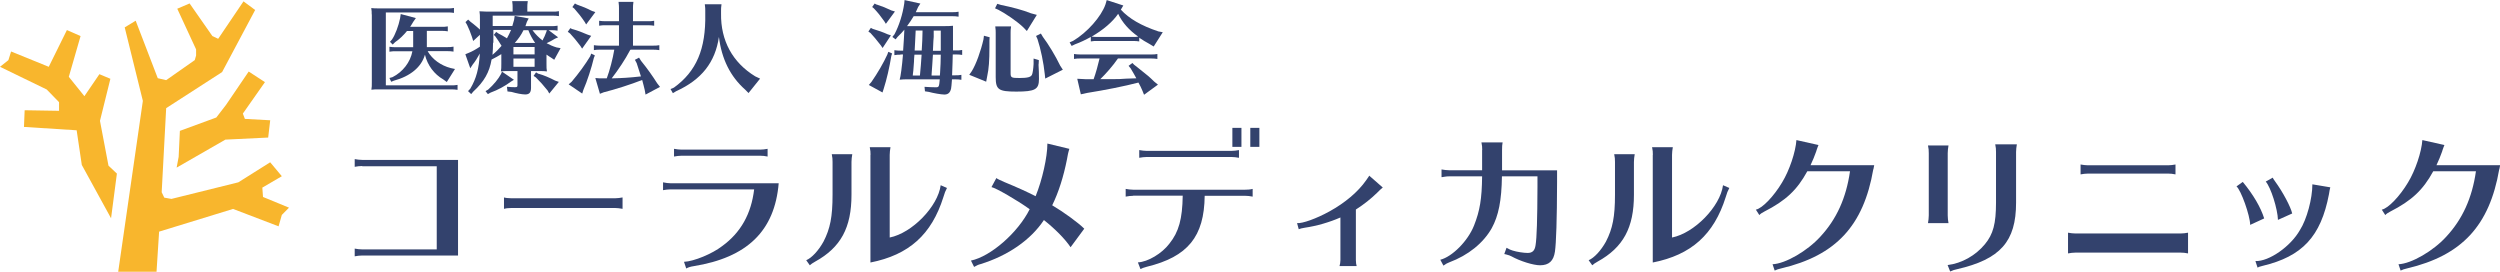
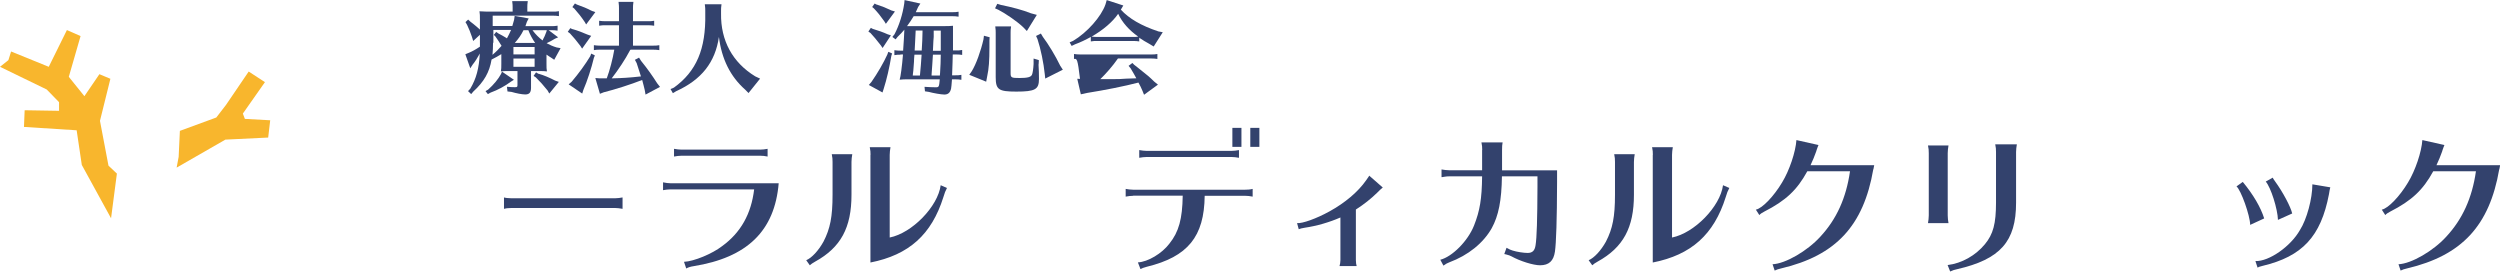
<svg xmlns="http://www.w3.org/2000/svg" width="230" height="25" viewBox="0 0 230 25" fill="none">
  <g clip-path="url(#clip0_9468_1483)">
    <path d="M0 6.146L0.773 5.532L1.021 4.737L4.485 6.146L6.155 2.766L7.413 3.317L6.33 7.068L7.764 8.849L9.145 6.825L10.156 7.248L9.197 11.117L9.98 15.239L10.754 15.97L10.217 20.082L7.526 15.175L7.052 11.986L2.206 11.678L2.268 10.142L5.433 10.195V9.4L4.299 8.234L0 6.146Z" fill="#F8B62D" />
-     <path d="M11.473 2.52L13.143 9.281L10.875 24.998H14.401L14.638 21.31L21.443 19.222L25.629 20.822L25.928 19.773L26.588 19.105L24.196 18.12L24.134 17.262L25.928 16.212L24.856 14.93L21.927 16.774L15.772 18.3L15.113 18.183L14.875 17.685L15.288 9.949L20.433 6.632L23.474 0.92L22.402 0.125L20.072 3.569L19.536 3.315L17.443 0.316L16.308 0.803L18.041 4.544V5.106L17.917 5.53L15.288 7.374L14.514 7.194L12.483 1.905L11.473 2.52Z" fill="#F8B62D" />
    <path d="M16.549 12.04L16.436 14.435L16.25 15.421L20.735 12.845L24.673 12.655L24.859 11.065L22.529 10.938L22.343 10.45L24.374 7.557L22.88 6.582L20.797 9.645L19.9 10.81L16.549 12.04Z" fill="#F8B62D" />
-     <path d="M34.197 1.324C34.197 1.091 34.197 0.974 34.156 0.741C34.331 0.762 34.517 0.773 34.847 0.773H41.208C41.425 0.773 41.528 0.773 41.765 0.73V1.186C41.538 1.154 41.425 1.144 41.208 1.144H35.497V7.852H41.538C41.755 7.852 41.858 7.852 42.095 7.81V8.265C41.868 8.234 41.755 8.223 41.538 8.223H34.857C34.517 8.223 34.435 8.223 34.167 8.255C34.208 7.99 34.208 7.937 34.208 7.566V1.324H34.197ZM39.353 4.726C39.775 5.457 40.559 6.029 41.466 6.262L41.858 6.347L41.105 7.545L40.786 7.312C39.94 6.824 39.332 6.008 39.095 5.033C38.775 6.167 37.755 7.015 36.218 7.428L35.992 7.524L35.827 7.174L36.105 7.1C37.053 6.623 37.755 5.722 37.94 4.715H36.383C36.156 4.715 36.095 4.715 35.827 4.758V4.302C36.033 4.334 36.208 4.344 36.383 4.344H38.012V2.85H37.445C37.115 3.253 36.754 3.602 36.352 3.878L36.126 4.101L35.878 3.846L36.064 3.634C36.363 3.2 36.672 2.363 36.806 1.695L36.868 1.292L38.26 1.663L38.023 2.002C37.878 2.257 37.806 2.352 37.734 2.468H40.641C40.858 2.468 40.961 2.468 41.198 2.426V2.882C40.971 2.85 40.858 2.839 40.641 2.839H39.27V4.334H41.167C41.384 4.334 41.487 4.334 41.724 4.291V4.747C41.497 4.715 41.384 4.705 41.167 4.705H39.373L39.353 4.726Z" fill="#33426D" />
    <path d="M47.133 2.395C47.184 2.236 47.215 2.119 47.297 1.822L47.349 1.462L48.638 1.695L48.473 2.013C48.401 2.236 48.359 2.331 48.339 2.405H50.741C50.958 2.405 51.061 2.405 51.298 2.363V2.818C51.071 2.787 50.958 2.776 50.741 2.776H50.473L51.349 3.433L51.061 3.56C50.772 3.73 50.576 3.846 50.287 3.974C50.576 4.133 50.865 4.26 51.215 4.366L51.576 4.429L50.989 5.5L50.741 5.33C50.514 5.192 50.432 5.129 50.277 5.023V5.86C50.277 6.21 50.277 6.337 50.318 6.57C50.122 6.549 49.978 6.538 49.772 6.538H48.854V8.075C48.854 8.509 48.7 8.69 48.318 8.69C48.029 8.69 47.493 8.584 47.06 8.456L46.689 8.414L46.638 7.98C46.875 8.011 47.184 8.022 47.37 8.022C47.586 8.022 47.607 7.99 47.607 7.81V6.538H46.772C46.431 6.538 46.349 6.538 46.081 6.57C46.122 6.316 46.122 6.242 46.122 5.86V4.98C45.895 5.129 45.545 5.32 45.225 5.479C45.029 6.644 44.545 7.503 43.534 8.435L43.349 8.658L43.06 8.382L43.266 8.16C43.813 7.248 44.07 6.295 44.142 4.927C43.916 5.341 43.709 5.669 43.483 5.945L43.266 6.284L42.812 4.991L43.142 4.853C43.431 4.737 43.782 4.546 44.153 4.292V3.2L43.534 3.772L43.421 3.401C43.287 2.999 43.132 2.617 42.967 2.278L42.823 2.034L43.07 1.801L43.287 2.002C43.359 2.055 43.452 2.14 43.575 2.225C43.73 2.352 43.978 2.554 44.153 2.723V1.801C44.153 1.388 44.153 1.345 44.112 1.038C44.411 1.059 44.606 1.07 44.802 1.07H47.163V0.678C47.163 0.487 47.163 0.455 47.122 0.105H48.555C48.514 0.392 48.514 0.508 48.514 0.678V1.07H50.865C51.081 1.07 51.184 1.07 51.422 1.027V1.483C51.195 1.451 51.081 1.441 50.865 1.441H45.328V2.395H47.102H47.133ZM47.277 7.344L47.019 7.503C46.431 7.937 45.803 8.276 45.132 8.52L44.885 8.658L44.668 8.382L44.906 8.245C45.431 7.778 45.844 7.27 46.091 6.814L46.184 6.591L47.287 7.344H47.277ZM45.359 3.942C45.359 4.345 45.339 4.694 45.308 5.044C45.648 4.758 45.906 4.493 46.143 4.217C45.937 3.878 45.813 3.688 45.565 3.338L45.431 3.211L45.648 2.935L45.844 3.073C46.132 3.221 46.349 3.348 46.576 3.486L46.638 3.529C46.782 3.264 46.916 2.999 47.019 2.755H45.39V3.921L45.359 3.942ZM49.184 4.323H47.236V5.002H49.184V4.323ZM47.236 5.383V6.146H49.184V5.383H47.236ZM49.236 3.952C48.999 3.624 48.761 3.179 48.607 2.776H48.163C47.947 3.221 47.689 3.582 47.359 3.952H49.236ZM49.947 3.645C50.071 3.423 50.153 3.242 50.267 2.924L50.308 2.776H48.988C49.246 3.136 49.597 3.486 49.916 3.719L49.958 3.656L49.947 3.645ZM49.545 6.782C50.061 6.93 50.545 7.142 51.081 7.418L51.411 7.534L50.535 8.605L50.38 8.329C50.03 7.884 49.658 7.471 49.298 7.121L49.091 6.983L49.318 6.655L49.535 6.793L49.545 6.782Z" fill="#33426D" />
    <path d="M52.657 2.673C53.08 2.79 53.626 2.991 54.049 3.182L54.389 3.298L53.554 4.475L53.399 4.231C53.059 3.775 52.74 3.394 52.441 3.076L52.234 2.927L52.471 2.588L52.657 2.684V2.673ZM54.729 5.1L54.637 5.322C54.42 6.244 54.028 7.452 53.667 8.279L53.564 8.608L52.317 7.76L52.585 7.527C53.214 6.795 53.863 5.905 54.307 5.163L54.389 4.93L54.729 5.1ZM53.069 0.416C53.585 0.596 54.018 0.776 54.461 1.009L54.771 1.115L53.925 2.249L53.791 2.016C53.472 1.539 53.152 1.147 52.832 0.787L52.657 0.649L52.894 0.32L53.069 0.416ZM57.967 4.612L57.946 4.655C57.544 5.428 56.884 6.425 56.276 7.209C57.266 7.188 57.926 7.145 58.967 7.029C58.833 6.583 58.709 6.202 58.575 5.81L58.41 5.503L58.792 5.301L58.977 5.598C59.555 6.308 60.039 6.997 60.462 7.664L60.72 7.993L59.39 8.703L59.318 8.29C59.256 8.004 59.173 7.717 59.08 7.357C58.06 7.76 56.606 8.226 55.544 8.491L55.193 8.629L54.771 7.177L55.163 7.209H55.822C56.08 6.53 56.389 5.365 56.513 4.57H55.193C54.967 4.57 54.905 4.57 54.637 4.612V4.157C54.843 4.188 55.018 4.199 55.193 4.199H56.946V2.323H55.678C55.451 2.323 55.389 2.323 55.121 2.366V1.91C55.327 1.942 55.503 1.952 55.678 1.952H56.946V0.744C56.946 0.553 56.946 0.522 56.905 0.172H58.276C58.235 0.458 58.235 0.575 58.235 0.744V1.952H59.627C59.843 1.952 59.946 1.952 60.184 1.91V2.366C59.957 2.334 59.843 2.323 59.627 2.323H58.235V4.199H60.101C60.318 4.199 60.421 4.199 60.658 4.157V4.612C60.431 4.581 60.318 4.57 60.101 4.57H58.008L57.987 4.602L57.967 4.612Z" fill="#33426D" />
    <path d="M69.925 7.237L68.863 8.561L68.564 8.254C67.193 7.046 66.389 5.425 66.141 3.4C65.801 5.732 64.543 7.332 62.203 8.392L61.904 8.572L61.688 8.191L61.997 8.063C64.069 6.569 64.945 4.513 64.884 1.291V0.963C64.884 0.772 64.884 0.74 64.842 0.391H66.379C66.337 0.677 66.337 0.793 66.337 0.963V1.238C66.296 3.74 67.399 5.753 69.482 7.025L69.936 7.237H69.925Z" fill="#33426D" />
    <path d="M80.293 2.657C80.736 2.784 81.272 2.975 81.664 3.155L81.963 3.251L81.2 4.416L81.035 4.173C80.633 3.653 80.365 3.335 80.087 3.039L79.891 2.901L80.118 2.562L80.293 2.657ZM82.076 4.915L82.004 5.137C81.829 6.207 81.582 7.288 81.293 8.189L81.19 8.507L79.932 7.818L80.169 7.543C80.726 6.748 81.303 5.752 81.633 5.021L81.726 4.766L82.066 4.915H82.076ZM80.643 0.411C81.128 0.569 81.582 0.75 82.014 0.962L82.334 1.057L81.499 2.191L81.355 1.958C81.035 1.502 80.757 1.152 80.406 0.781L80.241 0.644L80.468 0.326L80.633 0.421L80.643 0.411ZM82.839 5.031C82.612 5.031 82.551 5.031 82.283 5.074V4.618C82.489 4.65 82.664 4.66 82.839 4.66H83.087C83.138 3.918 83.19 3.166 83.2 2.731C83.046 2.922 82.798 3.187 82.582 3.388L82.396 3.622L82.097 3.399L82.293 3.155C82.736 2.308 83.046 1.301 83.19 0.326L83.221 0.008L84.675 0.326L84.468 0.644C84.355 0.898 84.293 1.046 84.252 1.121H87.634C87.85 1.121 87.953 1.121 88.19 1.078V1.534C87.963 1.502 87.85 1.491 87.634 1.491H84.056C83.891 1.778 83.654 2.127 83.448 2.403C83.736 2.403 83.778 2.403 83.984 2.403H86.747C87.149 2.403 87.438 2.403 87.675 2.371V3.325V3.632V4.639H87.963C88.18 4.639 88.283 4.639 88.52 4.597V5.052C88.293 5.021 88.18 5.01 87.963 5.01H87.654L87.634 5.773C87.613 6.356 87.613 6.483 87.592 6.928H87.891C88.108 6.928 88.211 6.928 88.448 6.886V7.341C88.221 7.31 88.108 7.299 87.891 7.299H87.582C87.541 7.808 87.531 7.998 87.5 8.147C87.417 8.528 87.221 8.698 86.881 8.698C86.603 8.698 85.871 8.571 85.448 8.454L85.097 8.401L85.056 7.988C85.314 8.009 85.871 8.03 86.087 8.03C86.386 8.03 86.396 7.988 86.458 7.299H83.52C83.169 7.299 83.087 7.299 82.767 7.331C82.86 7.066 82.984 6.112 83.076 5.01H82.86L82.839 5.031ZM84.128 5.031C84.097 5.349 84.087 5.55 84.087 5.678C84.046 6.25 84.046 6.292 84.025 6.504C84.025 6.557 84.004 6.642 83.994 6.748L83.974 6.949H84.633C84.685 6.377 84.757 5.635 84.788 5.031H84.128ZM84.798 4.66C84.84 4.056 84.871 3.272 84.871 2.933V2.806H84.242C84.221 3.335 84.221 3.346 84.19 3.865L84.149 4.65H84.798V4.66ZM85.829 5.031C85.809 5.349 85.788 5.678 85.767 5.985C85.737 6.43 85.726 6.6 85.706 6.854C85.706 6.854 85.706 6.886 85.706 6.949H86.469L86.489 6.674C86.53 5.985 86.541 5.741 86.551 5.031H85.84H85.829ZM86.551 4.66V4.035V3.749C86.551 3.685 86.551 3.558 86.551 3.41V2.816H85.901V2.869V2.901V3.388C85.901 3.388 85.881 3.579 85.871 3.781L85.829 4.671H86.53L86.551 4.66Z" fill="#33426D" />
    <path d="M91.048 3.404L91.028 3.722C91.028 3.997 91.028 4.262 91.028 4.347C91.028 5.555 90.976 6.339 90.822 7.018L90.729 7.516L89.172 6.88L89.409 6.541C89.801 5.905 90.234 4.707 90.481 3.616L90.522 3.287L91.038 3.425L91.048 3.404ZM92.059 0.447C93.141 0.669 94.1 0.924 94.843 1.221L95.389 1.369L94.471 2.853L94.111 2.482C93.533 1.941 92.543 1.263 91.853 0.903L91.543 0.765L91.749 0.352L92.069 0.447H92.059ZM95.544 5.926C95.575 6.371 95.585 6.869 95.585 7.272C95.585 8.226 95.234 8.427 93.502 8.427C91.863 8.427 91.605 8.247 91.605 7.092V3.001C91.605 2.81 91.605 2.778 91.564 2.429H93.018C92.976 2.715 92.976 2.831 92.976 3.001V6.742C92.976 7.145 93.059 7.176 93.801 7.176C94.543 7.176 94.822 7.092 94.935 6.89C95.007 6.763 95.069 6.297 95.09 5.884V5.385L95.575 5.534L95.554 5.915L95.544 5.926ZM95.915 3.351C96.492 4.124 97.09 5.121 97.544 6.053L97.781 6.413L96.162 7.229L96.121 6.837C96.018 5.809 95.74 4.474 95.451 3.605L95.317 3.308L95.76 3.086L95.915 3.34V3.351Z" fill="#33426D" />
-     <path d="M104.819 3.812C104.592 3.781 104.479 3.77 104.262 3.77H100.912C100.685 3.77 100.623 3.77 100.355 3.812V3.399C99.901 3.653 99.396 3.897 98.901 4.077L98.592 4.226L98.406 3.897L98.726 3.759C100.015 2.996 101.314 1.534 101.706 0.4L101.819 0.008L103.345 0.506L103.118 0.887C103.86 1.703 104.984 2.361 106.572 2.89L106.974 2.965L106.139 4.279L105.737 4.035C105.407 3.855 105.118 3.685 104.86 3.505C104.86 3.505 104.843 3.491 104.809 3.463V3.834L104.819 3.812ZM102.85 5.381C102.365 6.08 101.747 6.78 101.231 7.278H102.561C102.953 7.278 102.974 7.278 103.623 7.235L104.541 7.204C104.386 6.907 104.314 6.79 104.015 6.282L103.829 6.059L104.18 5.794L104.335 5.953L104.458 6.049L104.634 6.186C105.531 6.886 105.819 7.14 106.18 7.5L106.531 7.787L105.252 8.719L105.118 8.38C105.025 8.157 104.86 7.797 104.737 7.596C103.438 7.935 101.675 8.285 100.015 8.55L99.437 8.677L99.107 7.246L99.932 7.288H100.613C100.819 6.716 101.015 5.996 101.159 5.381H99.365C99.138 5.381 99.076 5.381 98.808 5.423V4.968C99.015 4.999 99.19 5.01 99.365 5.01H105.922C106.139 5.01 106.242 5.01 106.479 4.968V5.423C106.252 5.391 106.139 5.381 105.922 5.381H102.85ZM104.262 3.399C104.438 3.399 104.572 3.399 104.716 3.367C103.881 2.784 103.242 2.064 102.871 1.269C102.376 2 101.489 2.763 100.427 3.367C100.613 3.388 100.747 3.399 100.912 3.399H104.262Z" fill="#33426D" />
-     <path d="M33.324 15.273C33.087 15.273 32.88 15.304 32.633 15.347V14.637C32.849 14.679 33.107 14.711 33.324 14.711H42.139V23.507H33.324C33.087 23.507 32.88 23.539 32.633 23.581V22.871C32.849 22.913 33.107 22.945 33.324 22.945H40.18V15.294H33.324V15.273Z" fill="#33426D" />
+     <path d="M104.819 3.812C104.592 3.781 104.479 3.77 104.262 3.77H100.912C100.685 3.77 100.623 3.77 100.355 3.812V3.399C99.901 3.653 99.396 3.897 98.901 4.077L98.592 4.226L98.406 3.897L98.726 3.759C100.015 2.996 101.314 1.534 101.706 0.4L101.819 0.008L103.345 0.506L103.118 0.887C103.86 1.703 104.984 2.361 106.572 2.89L106.974 2.965L106.139 4.279L105.737 4.035C105.407 3.855 105.118 3.685 104.86 3.505C104.86 3.505 104.843 3.491 104.809 3.463V3.834L104.819 3.812ZM102.85 5.381C102.365 6.08 101.747 6.78 101.231 7.278H102.561C102.953 7.278 102.974 7.278 103.623 7.235L104.541 7.204C104.386 6.907 104.314 6.79 104.015 6.282L103.829 6.059L104.18 5.794L104.335 5.953L104.458 6.049L104.634 6.186C105.531 6.886 105.819 7.14 106.18 7.5L106.531 7.787L105.252 8.719L105.118 8.38C105.025 8.157 104.86 7.797 104.737 7.596C103.438 7.935 101.675 8.285 100.015 8.55L99.437 8.677L99.107 7.246L99.932 7.288H100.613H99.365C99.138 5.381 99.076 5.381 98.808 5.423V4.968C99.015 4.999 99.19 5.01 99.365 5.01H105.922C106.139 5.01 106.242 5.01 106.479 4.968V5.423C106.252 5.391 106.139 5.381 105.922 5.381H102.85ZM104.262 3.399C104.438 3.399 104.572 3.399 104.716 3.367C103.881 2.784 103.242 2.064 102.871 1.269C102.376 2 101.489 2.763 100.427 3.367C100.613 3.388 100.747 3.399 100.912 3.399H104.262Z" fill="#33426D" />
    <path d="M57.275 19.213C56.956 19.16 56.822 19.139 56.636 19.139H46.986C46.718 19.139 46.491 19.171 46.367 19.213V18.164C46.481 18.206 46.769 18.238 46.986 18.238H56.636C56.811 18.238 57.069 18.206 57.275 18.164V19.213Z" fill="#33426D" />
    <path d="M61.691 17.422C61.474 17.422 61.237 17.454 61 17.496V16.775C61.268 16.828 61.485 16.86 61.691 16.86H71.64C71.269 21.248 68.743 23.696 63.794 24.491C63.557 24.522 63.279 24.607 63.134 24.702L62.928 24.088C63.856 24.045 65.526 23.346 66.433 22.646C68.155 21.396 69.114 19.669 69.382 17.422H61.701H61.691ZM70.619 14.402C70.341 14.348 70.176 14.327 69.929 14.327H62.701C62.464 14.327 62.258 14.359 62.01 14.402V13.691C62.258 13.734 62.485 13.766 62.701 13.766H69.929C70.145 13.766 70.403 13.734 70.619 13.691V14.402Z" fill="#33426D" />
    <path d="M74.172 23.939C74.667 23.738 75.296 23.07 75.76 22.233C76.378 21.036 76.595 19.944 76.595 17.92V14.899C76.595 14.645 76.585 14.476 76.523 14.189H78.409C78.368 14.412 78.337 14.677 78.337 14.899V17.92C78.337 20.94 77.358 22.763 74.997 24.067C74.79 24.183 74.595 24.31 74.502 24.406L74.172 23.939ZM80.09 14.253C80.09 13.999 80.08 13.829 80.018 13.543H81.925C81.884 13.776 81.853 14.03 81.853 14.253V21.852C83.915 21.438 86.286 19.001 86.544 17.04L87.121 17.295C86.957 17.634 86.926 17.676 86.792 18.132C85.709 21.576 83.626 23.452 80.08 24.151V14.242L80.09 14.253Z" fill="#33426D" />
-     <path d="M91.658 16.376C91.772 16.471 91.968 16.556 92.421 16.757C93.555 17.224 94.535 17.669 95.277 18.05C95.885 16.567 96.36 14.447 96.36 13.207L98.38 13.694C98.308 13.917 98.288 14.034 98.257 14.15C98.246 14.193 98.226 14.277 98.216 14.362L98.164 14.648C97.844 16.259 97.391 17.69 96.803 18.887C97.844 19.502 99.174 20.466 99.752 21.039L98.494 22.745C97.999 22.003 97.081 21.07 96.04 20.244C94.834 22.067 92.741 23.519 90.194 24.303C90.04 24.335 89.833 24.43 89.617 24.557L89.328 23.974C91.153 23.593 93.658 21.399 94.731 19.248C93.566 18.41 91.617 17.287 91.215 17.213L91.668 16.376H91.658Z" fill="#33426D" />
    <path d="M104.253 18.014C104.016 18.014 103.81 18.046 103.562 18.089V17.378C103.779 17.421 104.037 17.453 104.253 17.453H114.553C114.77 17.453 114.997 17.442 115.244 17.378V18.089C114.976 18.036 114.77 18.014 114.553 18.014H110.831C110.79 21.766 109.285 23.621 105.501 24.543C105.233 24.617 105.047 24.68 104.923 24.755L104.686 24.14C105.604 24.098 106.913 23.313 107.594 22.402C108.45 21.331 108.779 20.145 108.81 18.004H104.253V18.014ZM113.986 14.517C113.739 14.475 113.512 14.443 113.295 14.443H105.501C105.264 14.443 105.057 14.475 104.81 14.517V13.807C105.057 13.85 105.284 13.881 105.501 13.881H113.295C113.512 13.881 113.77 13.85 113.986 13.807V14.517ZM114.213 11.762V13.51H113.378V11.762H114.213ZM115.863 11.762V13.51H115.027V11.762H115.863Z" fill="#33426D" />
    <path d="M119.328 20.526C119.802 20.579 121.112 20.113 122.318 19.445C123.741 18.661 124.937 17.654 125.679 16.595C125.803 16.415 125.885 16.308 125.885 16.298C125.927 16.224 125.958 16.203 125.968 16.16L127.215 17.252C127.04 17.39 126.896 17.527 126.69 17.739C126.133 18.28 125.504 18.788 124.741 19.276V23.939C124.741 24.151 124.772 24.352 124.813 24.479H123.236C123.287 24.32 123.318 24.108 123.318 23.939V20.007C122.308 20.452 121.132 20.791 120.04 20.95C119.792 20.993 119.596 21.035 119.483 21.088L119.328 20.516V20.526Z" fill="#33426D" />
    <path d="M136.364 13.808C136.364 13.553 136.354 13.384 136.292 13.098H138.24C138.199 13.278 138.189 13.511 138.189 13.808V15.673H143.251V16.765C143.241 20.177 143.169 22.371 143.055 23.144C142.931 24.013 142.498 24.405 141.684 24.405C141.076 24.405 139.869 24.035 139.044 23.579C138.921 23.505 138.818 23.483 138.529 23.399C138.446 23.388 138.436 23.388 138.395 23.367L138.601 22.795C138.849 22.932 138.993 23.006 139.158 23.049C139.55 23.176 140.199 23.271 140.539 23.271C140.983 23.271 141.199 23.059 141.271 22.561C141.385 21.883 141.436 20.145 141.447 17.21V16.224H138.178C138.147 18.439 137.869 19.848 137.24 20.993C136.467 22.36 135.085 23.483 133.322 24.14C133.168 24.194 133.013 24.278 132.796 24.437L132.508 23.897C133.601 23.621 135.044 22.18 135.611 20.749C136.147 19.393 136.333 18.291 136.354 16.224H133.312C133.188 16.224 133.013 16.235 132.858 16.266L132.662 16.298H132.621V15.588C132.848 15.63 133.095 15.662 133.312 15.662H136.354V13.797L136.364 13.808Z" fill="#33426D" />
    <path d="M146.156 23.939C146.651 23.738 147.28 23.07 147.744 22.233C148.363 21.036 148.579 19.944 148.579 17.92V14.899C148.579 14.645 148.569 14.476 148.507 14.189H150.394C150.353 14.412 150.322 14.677 150.322 14.899V17.92C150.322 20.94 149.342 22.763 146.981 24.067C146.775 24.183 146.579 24.31 146.486 24.406L146.156 23.939ZM152.064 14.253C152.064 13.999 152.054 13.829 151.992 13.543H153.899C153.858 13.776 153.827 14.03 153.827 14.253V21.852C155.889 21.438 158.26 19.001 158.518 17.04L159.096 17.295C158.931 17.634 158.9 17.676 158.766 18.132C157.683 21.576 155.6 23.452 152.054 24.151V14.242L152.064 14.253Z" fill="#33426D" />
    <path d="M172.344 15.568C171.447 20.771 168.901 23.506 163.869 24.693C163.632 24.746 163.426 24.809 163.271 24.894L163.075 24.311C164.261 24.258 166.271 23.092 167.467 21.778C168.962 20.167 169.849 18.217 170.2 15.759H166.271C165.333 17.476 164.302 18.451 162.312 19.468C162.116 19.563 161.951 19.68 161.859 19.786L161.539 19.288C162.137 19.171 163.209 18.037 163.952 16.787C164.632 15.674 165.199 13.968 165.271 12.887L167.302 13.342L167.22 13.544C167.22 13.544 167.179 13.671 167.138 13.777L167.086 13.947C166.921 14.413 166.797 14.699 166.57 15.197H172.427L172.354 15.579L172.344 15.568Z" fill="#33426D" />
    <path d="M177.375 20.526C177.416 20.272 177.447 20.06 177.447 19.816V14.093C177.447 13.839 177.437 13.669 177.375 13.383H179.262C179.221 13.606 179.19 13.871 179.19 14.093V19.816C179.19 20.06 179.221 20.304 179.262 20.526H177.375ZM179.19 24.384C180.478 24.225 181.747 23.515 182.613 22.466C183.376 21.544 183.633 20.569 183.633 18.64V13.987C183.633 13.733 183.623 13.563 183.561 13.277H185.551C185.51 13.511 185.479 13.765 185.479 13.987V18.65C185.479 22.222 184.025 23.854 180.056 24.765C179.819 24.808 179.684 24.861 179.416 24.977L179.179 24.384H179.19Z" fill="#33426D" />
-     <path d="M201.3 23.314C201.022 23.261 200.857 23.24 200.609 23.24H190.949C190.711 23.24 190.505 23.272 190.258 23.314V21.407C190.485 21.449 190.732 21.481 190.949 21.481H200.609C200.826 21.481 201.084 21.449 201.3 21.407V23.314ZM200.145 16.044C199.867 15.991 199.702 15.97 199.455 15.97H192.103C191.866 15.97 191.66 16.002 191.413 16.044V15.133C191.639 15.175 191.887 15.207 192.103 15.207H199.455C199.681 15.207 199.929 15.175 200.145 15.133V16.044Z" fill="#33426D" />
    <path d="M207.016 20.689C207.005 19.82 206.17 17.488 205.758 17.149L206.335 16.736C207.294 17.891 207.995 19.089 208.304 20.095L207.016 20.689ZM207.5 24.017C208.737 24.07 210.738 22.681 211.593 21.166C212.233 20.169 212.738 18.262 212.738 16.958L214.387 17.234C214.336 17.446 214.305 17.573 214.264 17.87C213.521 21.759 211.81 23.593 208.15 24.462C207.871 24.536 207.789 24.557 207.696 24.621L207.5 24.027V24.017ZM209.573 20.244C209.542 19.216 208.923 17.255 208.449 16.704L209.088 16.344C209.129 16.439 209.16 16.471 209.305 16.683C210.026 17.669 210.748 19.036 210.882 19.64L209.562 20.233L209.573 20.244Z" fill="#33426D" />
    <path d="M229.93 15.568C229.033 20.771 226.486 23.506 221.455 24.693C221.218 24.746 221.012 24.809 220.857 24.894L220.661 24.311C221.847 24.258 223.857 23.092 225.053 21.778C226.548 20.167 227.435 18.217 227.786 15.759H223.857C222.919 17.476 221.888 18.451 219.898 19.468C219.702 19.563 219.537 19.68 219.445 19.786L219.125 19.288C219.723 19.171 220.795 18.037 221.538 16.787C222.218 15.674 222.785 13.968 222.857 12.887L224.888 13.342L224.806 13.544C224.806 13.544 224.765 13.671 224.723 13.777L224.672 13.947C224.507 14.413 224.383 14.699 224.156 15.197H230.013L229.94 15.579L229.93 15.568Z" fill="#33426D" />
  </g>
  <defs>
    <clipPath id="clip0_9468_1483">
      <rect width="230" height="25" fill="white" />
    </clipPath>
  </defs>
</svg>